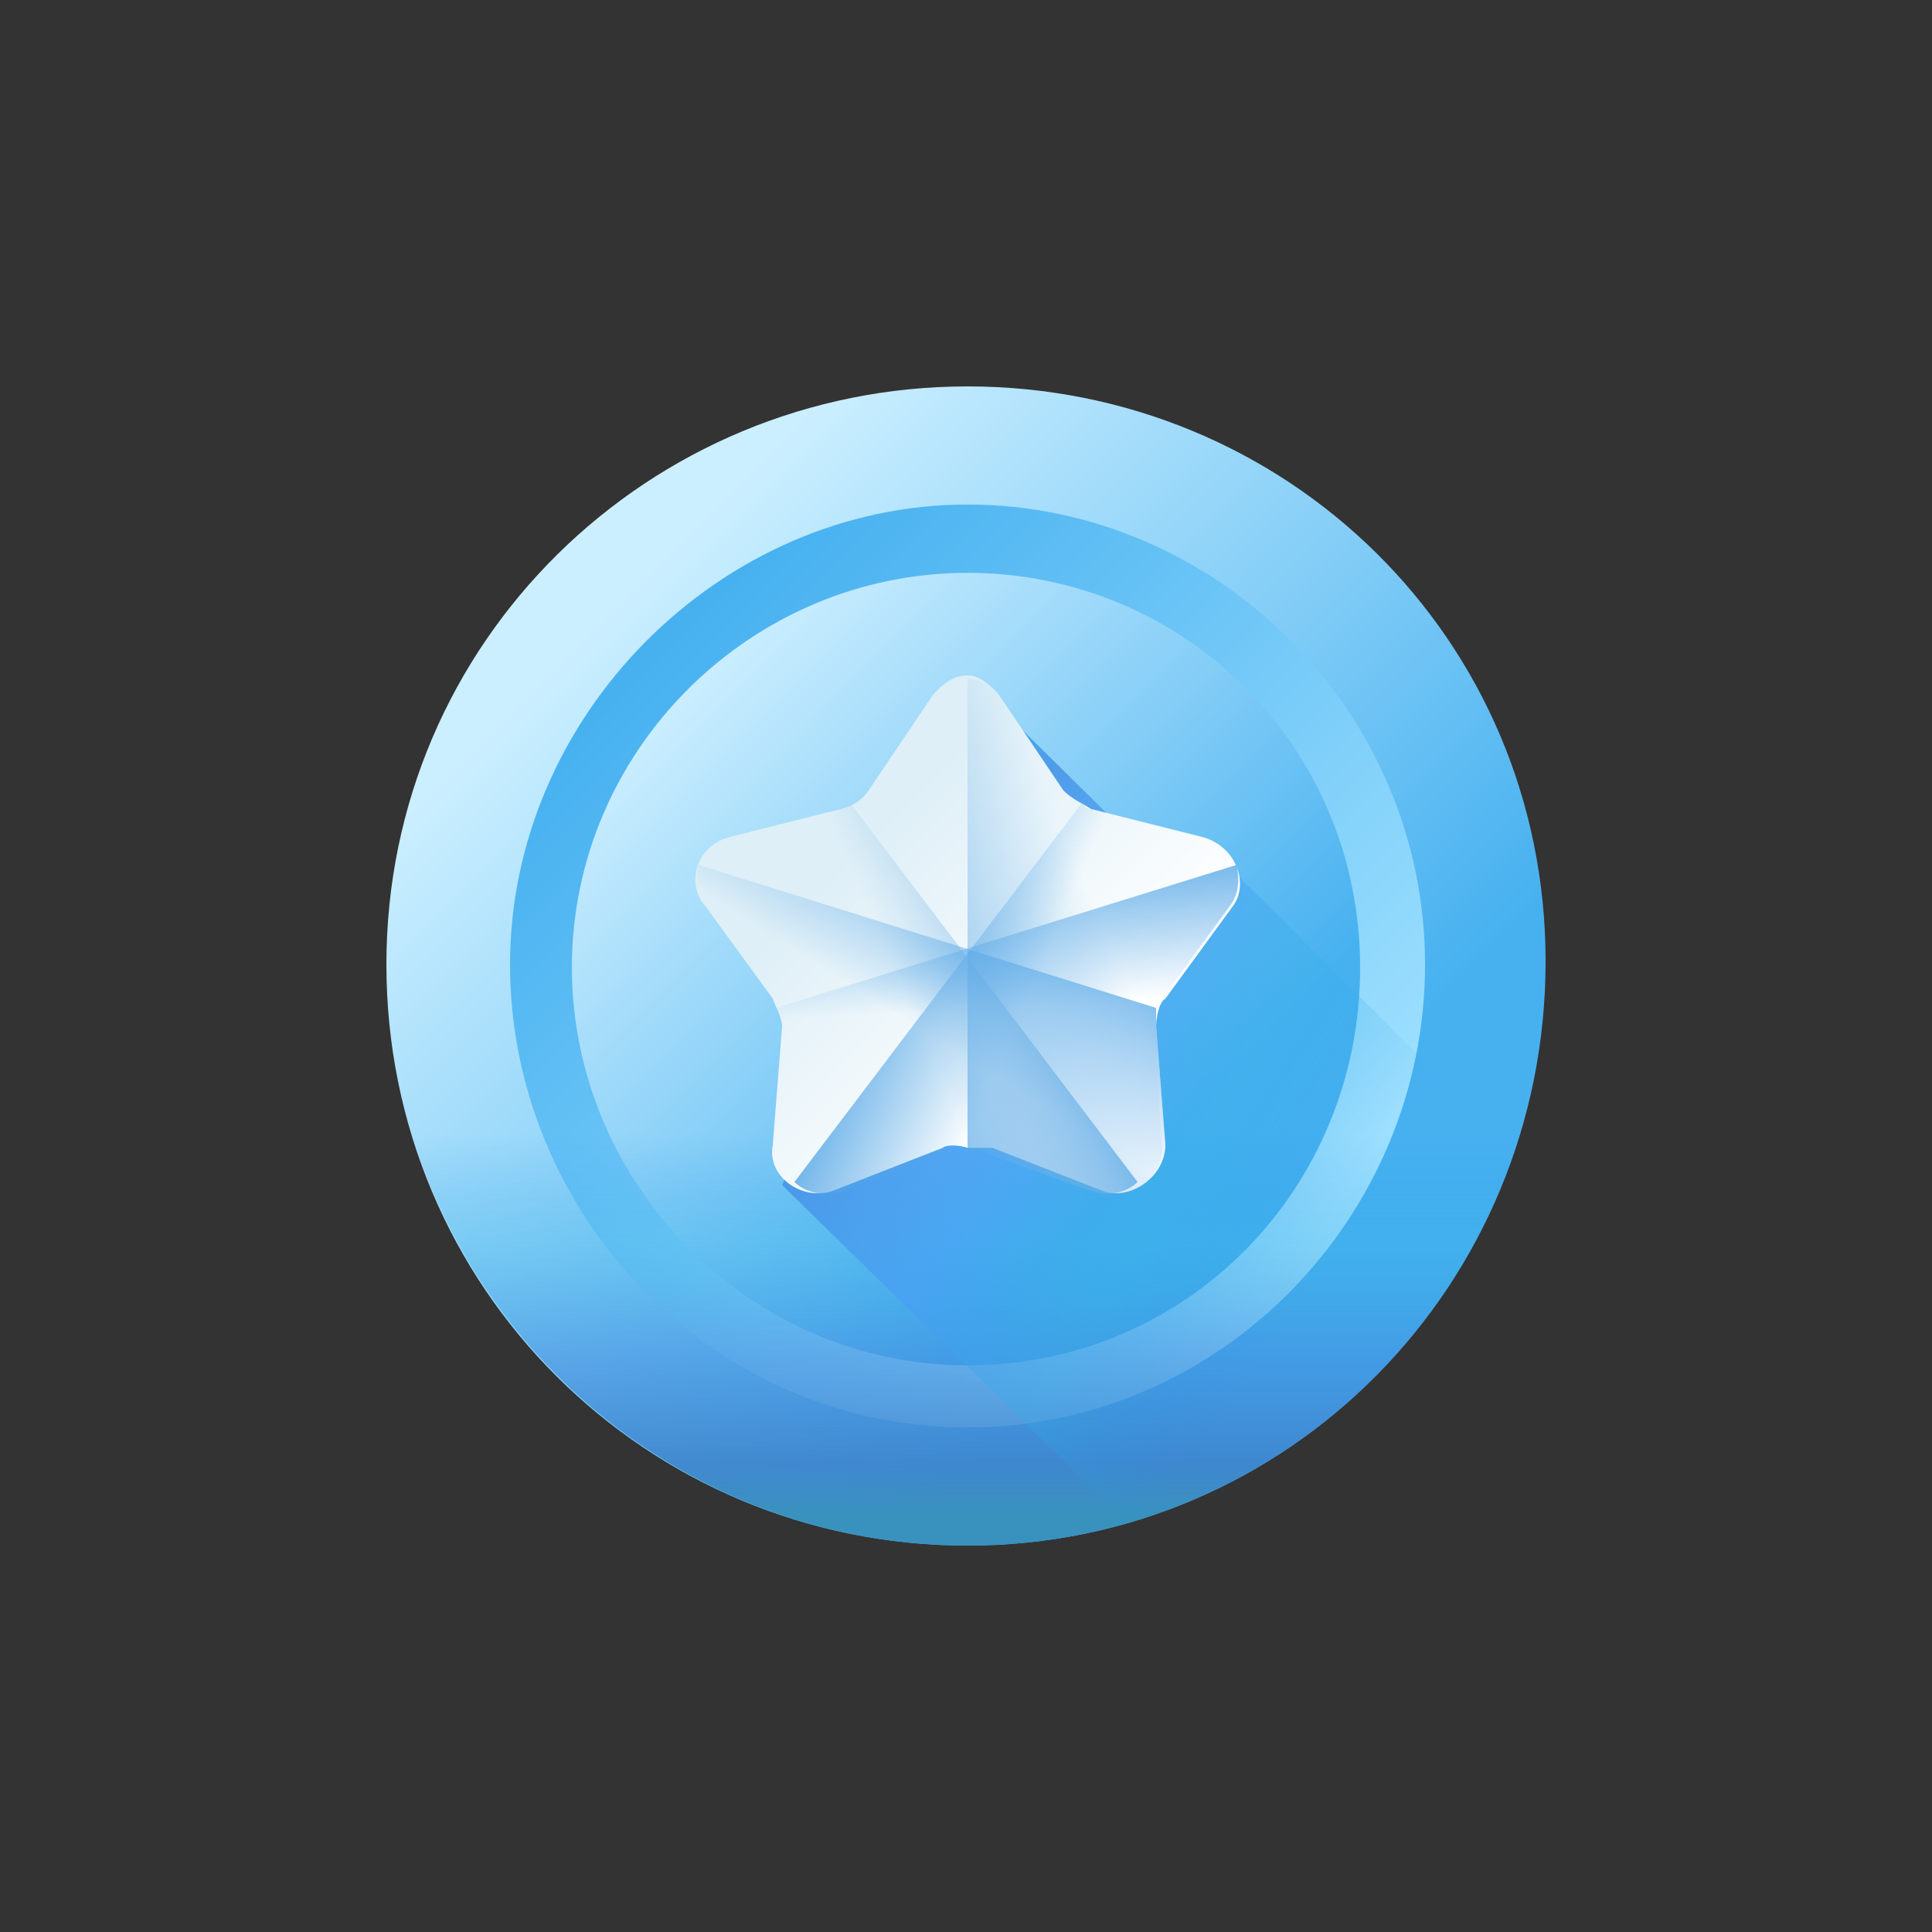
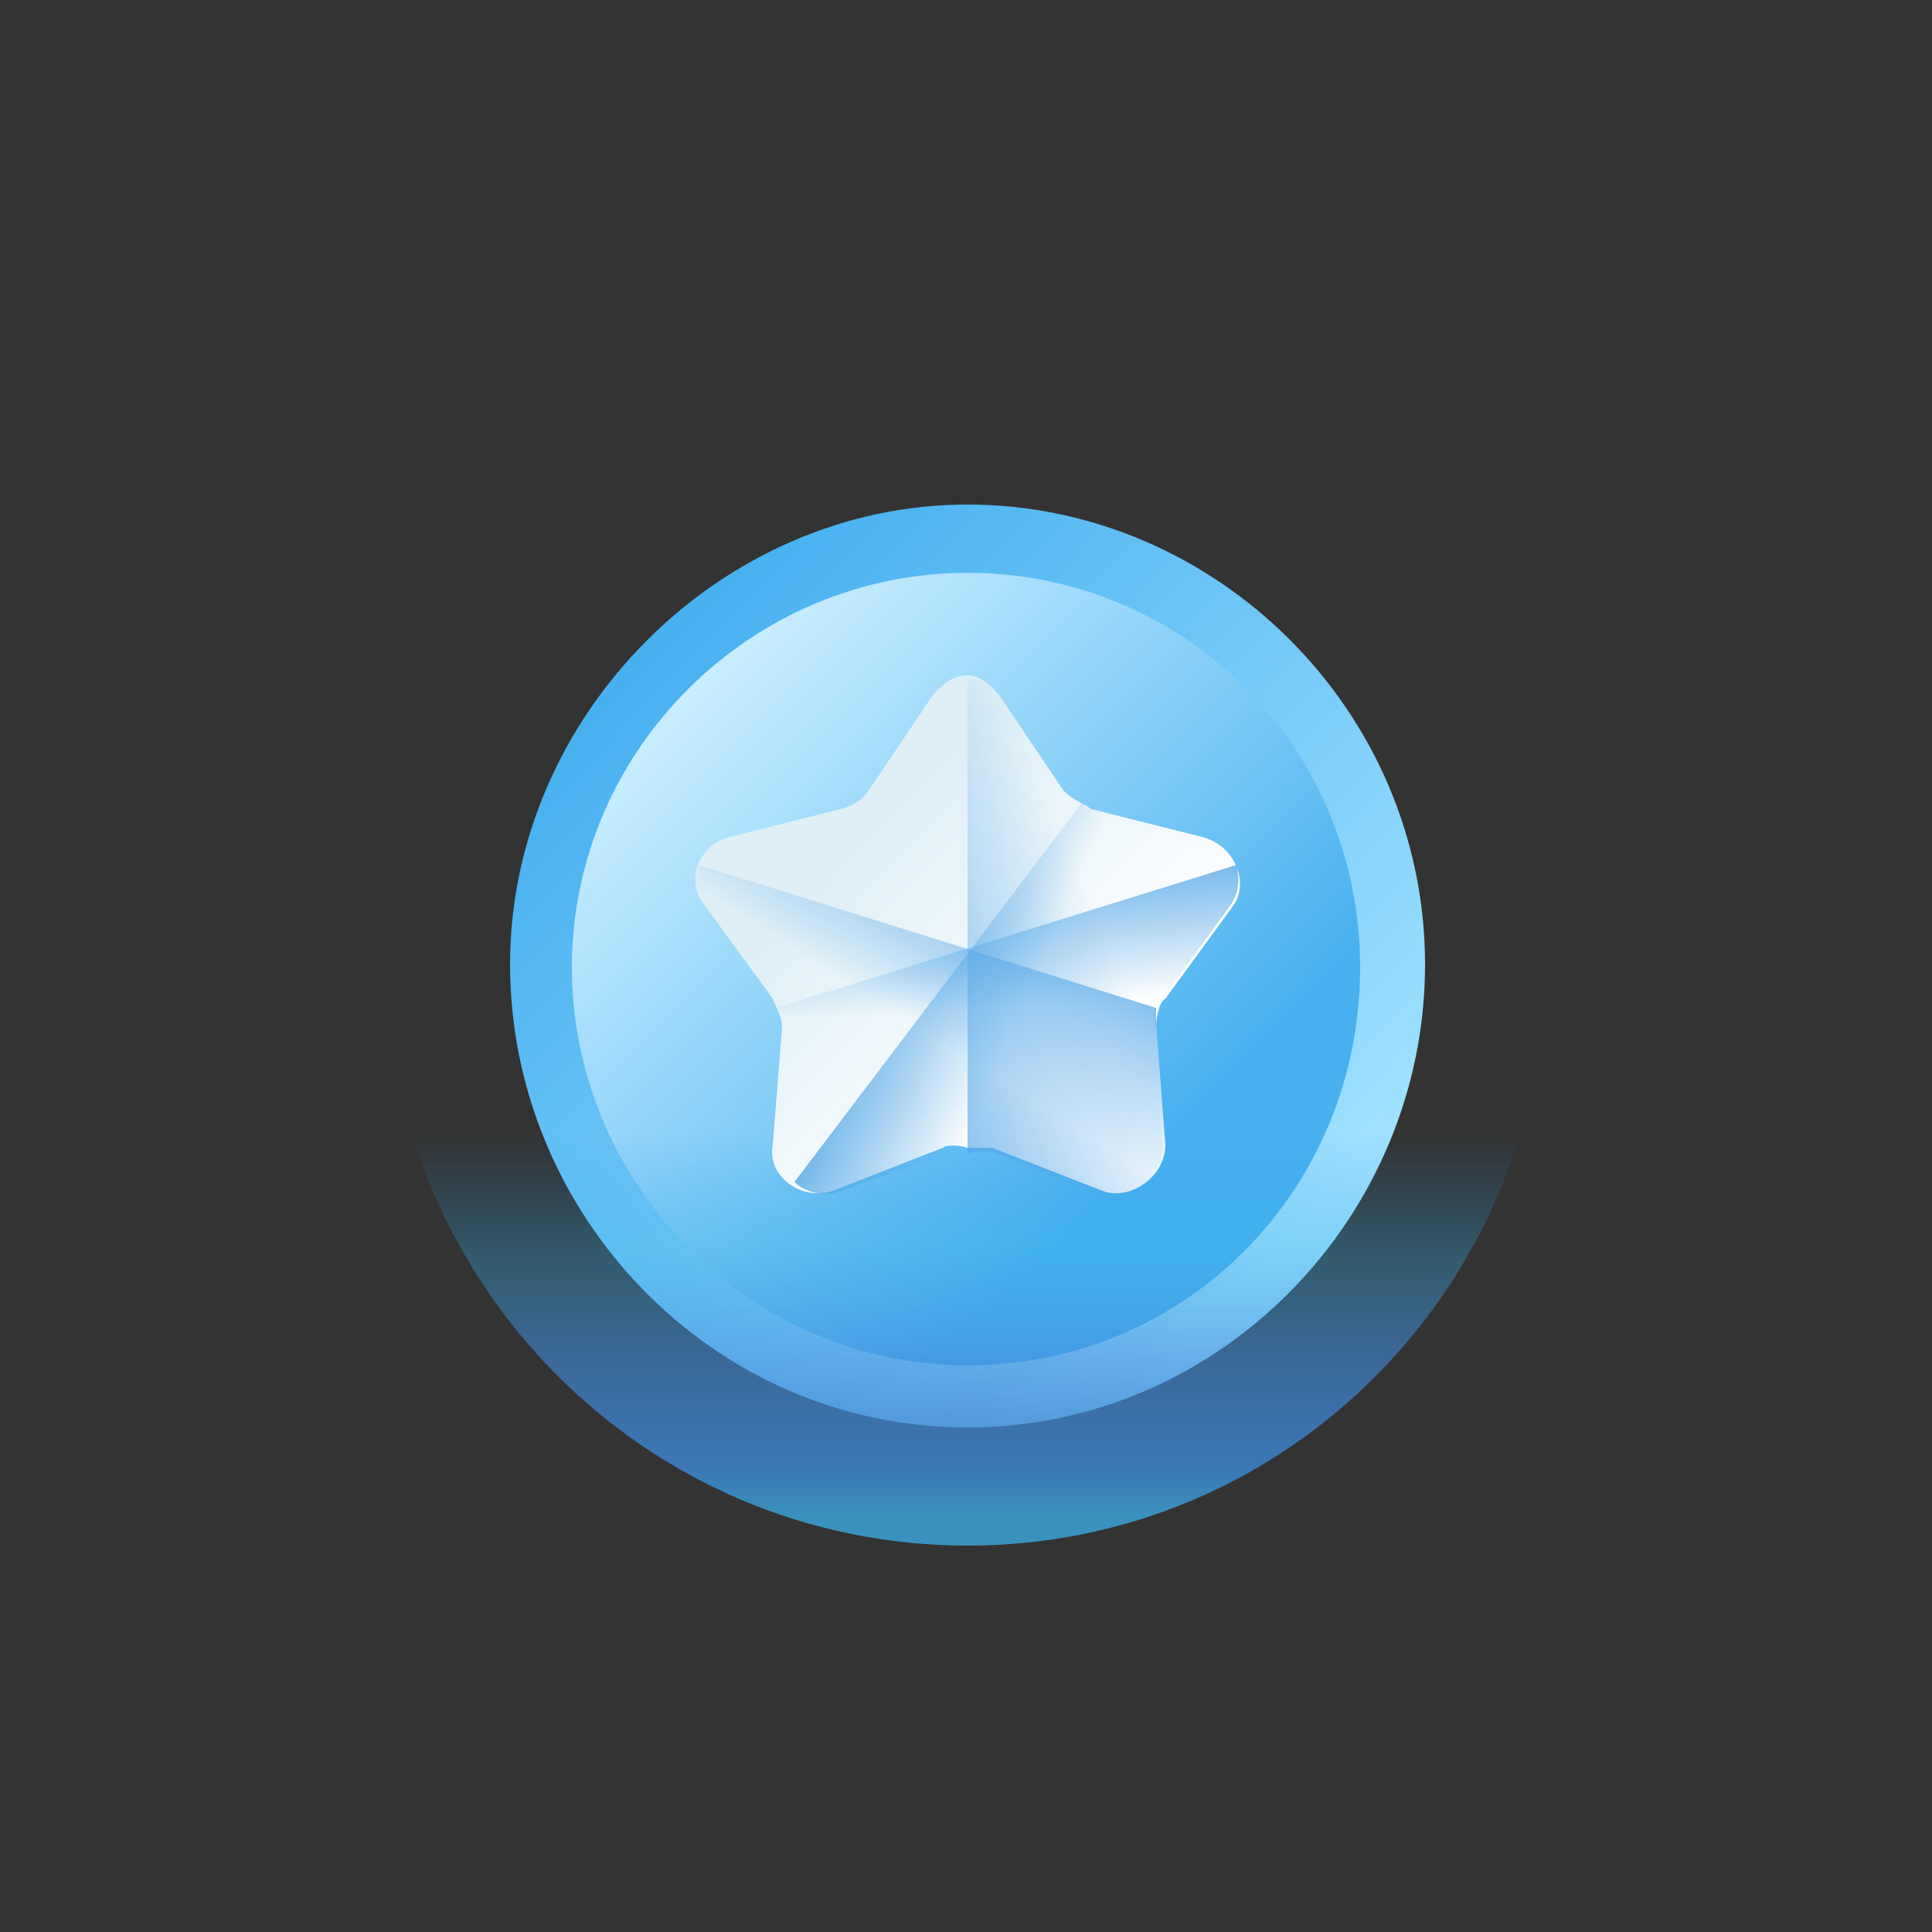
<svg xmlns="http://www.w3.org/2000/svg" width="20" height="20" viewBox="0 0 20 20" fill="none">
  <rect x="0" y="0" width="20" height="20" fill="#333333" stroke="none" />
-   <path d="M10.016 16C13.344 16 16 13.298 16 9.952C16 6.606 13.312 4 10.016 4C6.72 4 4 6.638 4 9.984C4 13.33 6.688 16 10.016 16Z" fill="url(#paint0_linear_8489_405)" />
  <path d="M10.016 14.777C12.64 14.777 14.752 12.59 14.752 9.984C14.752 7.346 12.576 5.223 10.016 5.223C7.456 5.223 5.28 7.41 5.28 9.984C5.28 12.558 7.36 14.777 10.016 14.777Z" fill="url(#paint1_linear_8489_405)" />
  <path d="M10.016 14.134C12.288 14.134 14.08 12.3 14.08 10.016C14.08 7.732 12.256 5.93 10.016 5.93C7.776 5.93 5.92 7.764 5.92 10.016C5.92 12.236 7.744 14.134 10.016 14.134Z" fill="url(#paint2_linear_8489_405)" />
  <path d="M4 9.952C4 13.298 6.688 16 10.016 16C13.344 16 16 13.298 16 9.952V9.92L4 9.952Z" fill="url(#paint3_linear_8489_405)" />
-   <path d="M11.68 15.775C13.536 15.26 15.104 13.748 15.68 11.914L12.736 8.987L12.064 9.019L10.272 7.249L8.096 12.268L11.68 15.775Z" fill="url(#paint4_linear_8489_405)" />
  <path d="M12.448 8.665L11.296 8.375C11.2 8.311 11.104 8.279 11.008 8.182L10.336 7.185C10.24 7.088 10.144 6.992 10.016 6.992C9.856 6.992 9.76 7.088 9.664 7.185L8.992 8.182C8.928 8.279 8.832 8.343 8.704 8.375L7.552 8.665C7.2 8.761 7.104 9.147 7.296 9.373L8 10.338C8.032 10.434 8.096 10.531 8.096 10.627L8 11.85C7.936 12.172 8.288 12.429 8.608 12.332L9.76 11.882C9.792 11.85 9.92 11.85 10.016 11.882C10.112 11.882 10.176 11.882 10.272 11.882L11.424 12.332C11.712 12.429 12.064 12.172 12.064 11.85L11.968 10.627C11.968 10.531 12 10.37 12.064 10.338L12.768 9.373C12.928 9.147 12.8 8.761 12.448 8.665Z" fill="url(#paint5_linear_8489_405)" />
  <path d="M10.24 11.914L11.392 12.364C11.68 12.461 12.032 12.204 12.032 11.882L11.936 10.659C11.936 10.563 12 10.402 12.032 10.37L12.736 9.405C12.928 9.147 12.8 8.761 12.48 8.697L11.328 8.407C11.232 8.343 11.136 8.311 11.04 8.214L10.368 7.217C10.272 7.121 10.176 7.024 10.016 7.024V11.946C10.112 11.914 10.144 11.914 10.24 11.914Z" fill="url(#paint6_linear_8489_405)" />
  <path d="M12.448 8.665L11.296 8.375C11.232 8.375 11.2 8.311 11.2 8.311L8.224 12.236C8.32 12.332 8.512 12.397 8.704 12.332L9.856 11.914C9.888 11.85 10.016 11.85 10.112 11.914C10.208 11.914 10.272 11.914 10.368 11.914L11.52 12.332C11.808 12.429 12.16 12.172 12.16 11.85L12.032 10.659C12.032 10.563 12.096 10.402 12.128 10.37L12.832 9.405C12.928 9.147 12.8 8.761 12.448 8.665Z" fill="url(#paint7_linear_8489_405)" />
-   <path d="M7.552 8.665L8.704 8.375C8.768 8.375 8.8 8.311 8.8 8.311L11.776 12.236C11.68 12.332 11.488 12.397 11.296 12.332L10.144 11.914C10.112 11.85 10.016 11.85 9.888 11.914C9.792 11.914 9.76 11.914 9.632 11.914L8.512 12.332C8.224 12.429 7.872 12.172 7.872 11.85L7.968 10.627C7.968 10.531 7.936 10.37 7.872 10.338L7.168 9.373C7.072 9.147 7.232 8.761 7.552 8.665Z" fill="url(#paint8_linear_8489_405)" />
  <path d="M7.232 8.954C7.2 9.083 7.2 9.244 7.264 9.373L7.968 10.338C8 10.434 8.064 10.531 8.064 10.627L7.968 11.85C7.936 12.172 8.256 12.429 8.608 12.332L9.76 11.882C9.824 11.85 9.92 11.85 10.016 11.882C10.112 11.882 10.176 11.882 10.272 11.882L11.424 12.332C11.712 12.429 12.064 12.172 12.064 11.85L11.968 10.627C11.968 10.563 11.968 10.466 11.968 10.434L7.232 8.954Z" fill="url(#paint9_linear_8489_405)" />
  <path d="M12.8 8.954C12.832 9.083 12.832 9.244 12.736 9.373L12.032 10.338C11.968 10.434 11.936 10.531 11.936 10.627L12.032 11.85C12.096 12.172 11.744 12.429 11.392 12.332L10.24 11.882C10.176 11.85 10.08 11.85 9.984 11.882C9.888 11.882 9.824 11.882 9.728 11.882L8.576 12.332C8.288 12.429 7.936 12.172 7.936 11.85L8.032 10.627C8.032 10.563 8.032 10.466 8.032 10.434L12.8 8.954Z" fill="url(#paint10_linear_8489_405)" />
  <defs>
    <linearGradient id="paint0_linear_8489_405" x1="6.315" y1="6.277" x2="12.663" y2="12.591" gradientUnits="userSpaceOnUse">
      <stop stop-color="#CBEFFF" />
      <stop offset="1" stop-color="#47B1F0" />
    </linearGradient>
    <linearGradient id="paint1_linear_8489_405" x1="13.105" y1="13.104" x2="6.783" y2="6.815" gradientUnits="userSpaceOnUse">
      <stop stop-color="#A0E1FF" />
      <stop offset="1" stop-color="#47B1F0" />
    </linearGradient>
    <linearGradient id="paint2_linear_8489_405" x1="7.014" y1="7.008" x2="11.943" y2="11.91" gradientUnits="userSpaceOnUse">
      <stop stop-color="#CDEFFF" />
      <stop offset="1" stop-color="#47B1F0" />
    </linearGradient>
    <linearGradient id="paint3_linear_8489_405" x1="10" y1="11.742" x2="10" y2="15.693" gradientUnits="userSpaceOnUse">
      <stop stop-color="#1E90E8" stop-opacity="0" />
      <stop offset="0.281" stop-color="#32AFE5" stop-opacity="0.281" />
      <stop offset="0.571" stop-color="#408DDE" stop-opacity="0.571" />
      <stop offset="0.864" stop-color="#3D81CA" stop-opacity="0.864" />
      <stop offset="1" stop-color="#3992BD" />
    </linearGradient>
    <linearGradient id="paint4_linear_8489_405" x1="13.57" y1="13.154" x2="8.611" y2="10.049" gradientUnits="userSpaceOnUse">
      <stop stop-color="#1E90E8" stop-opacity="0" />
      <stop offset="0.281" stop-color="#32AFE5" stop-opacity="0.281" />
      <stop offset="0.571" stop-color="#479BF5" stop-opacity="0.571" />
      <stop offset="0.864" stop-color="#4593E6" stop-opacity="0.864" />
      <stop offset="1" stop-color="#47B5EB" />
    </linearGradient>
    <linearGradient id="paint5_linear_8489_405" x1="8.754" y1="8.849" x2="11.015" y2="11.098" gradientUnits="userSpaceOnUse">
      <stop stop-color="#DEEFF7" />
      <stop offset="1" stop-color="white" />
    </linearGradient>
    <linearGradient id="paint6_linear_8489_405" x1="11.369" y1="9.474" x2="8.256" y2="10.754" gradientUnits="userSpaceOnUse">
      <stop stop-color="#54A6E6" stop-opacity="0" />
      <stop offset="0.996" stop-color="#54A6E6" stop-opacity="0.996" />
      <stop offset="1" stop-color="#54A6E6" />
    </linearGradient>
    <linearGradient id="paint7_linear_8489_405" x1="10.552" y1="10.555" x2="8.848" y2="9.828" gradientUnits="userSpaceOnUse">
      <stop stop-color="#54A6E6" stop-opacity="0" />
      <stop offset="0.996" stop-color="#54A6E6" stop-opacity="0.996" />
      <stop offset="1" stop-color="#54A6E6" />
    </linearGradient>
    <linearGradient id="paint8_linear_8489_405" x1="9.469" y1="10.547" x2="11.174" y2="9.82" gradientUnits="userSpaceOnUse">
      <stop stop-color="#8ABEE6" stop-opacity="0" />
      <stop offset="0.996" stop-color="#54A6E6" stop-opacity="0.996" />
      <stop offset="1" stop-color="#8ABEE6" />
    </linearGradient>
    <linearGradient id="paint9_linear_8489_405" x1="9.53" y1="10.658" x2="10.632" y2="8.896" gradientUnits="userSpaceOnUse">
      <stop stop-color="#54A6E6" stop-opacity="0" />
      <stop offset="0.996" stop-color="#54A6E6" stop-opacity="0.996" />
      <stop offset="1" stop-color="#54A6E6" />
    </linearGradient>
    <linearGradient id="paint10_linear_8489_405" x1="10.375" y1="10.428" x2="10.283" y2="8.7" gradientUnits="userSpaceOnUse">
      <stop stop-color="#54A6E6" stop-opacity="0" />
      <stop offset="0.996" stop-color="#54A6E6" stop-opacity="0.996" />
      <stop offset="1" stop-color="#54A6E6" />
    </linearGradient>
  </defs>
</svg>